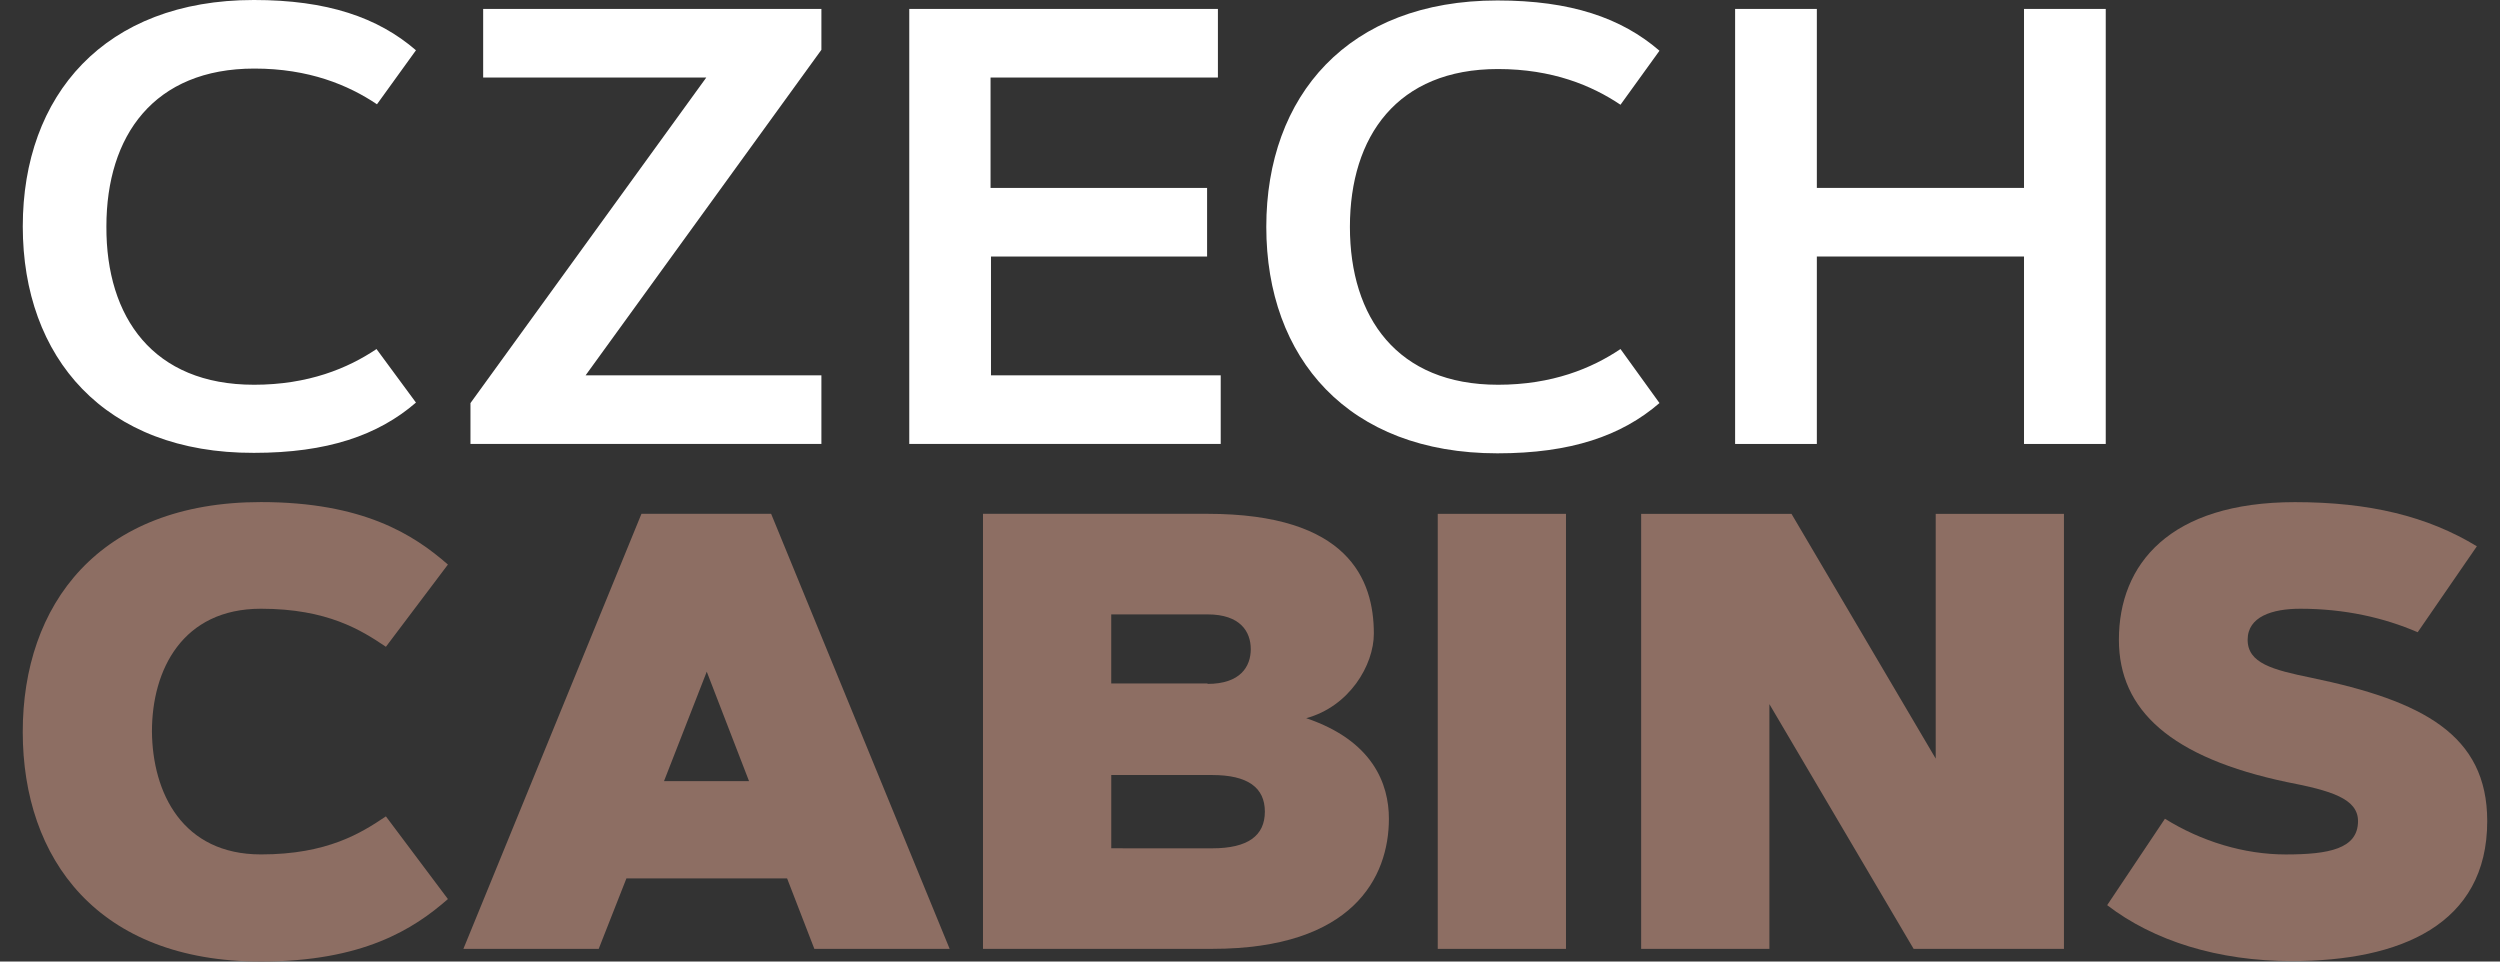
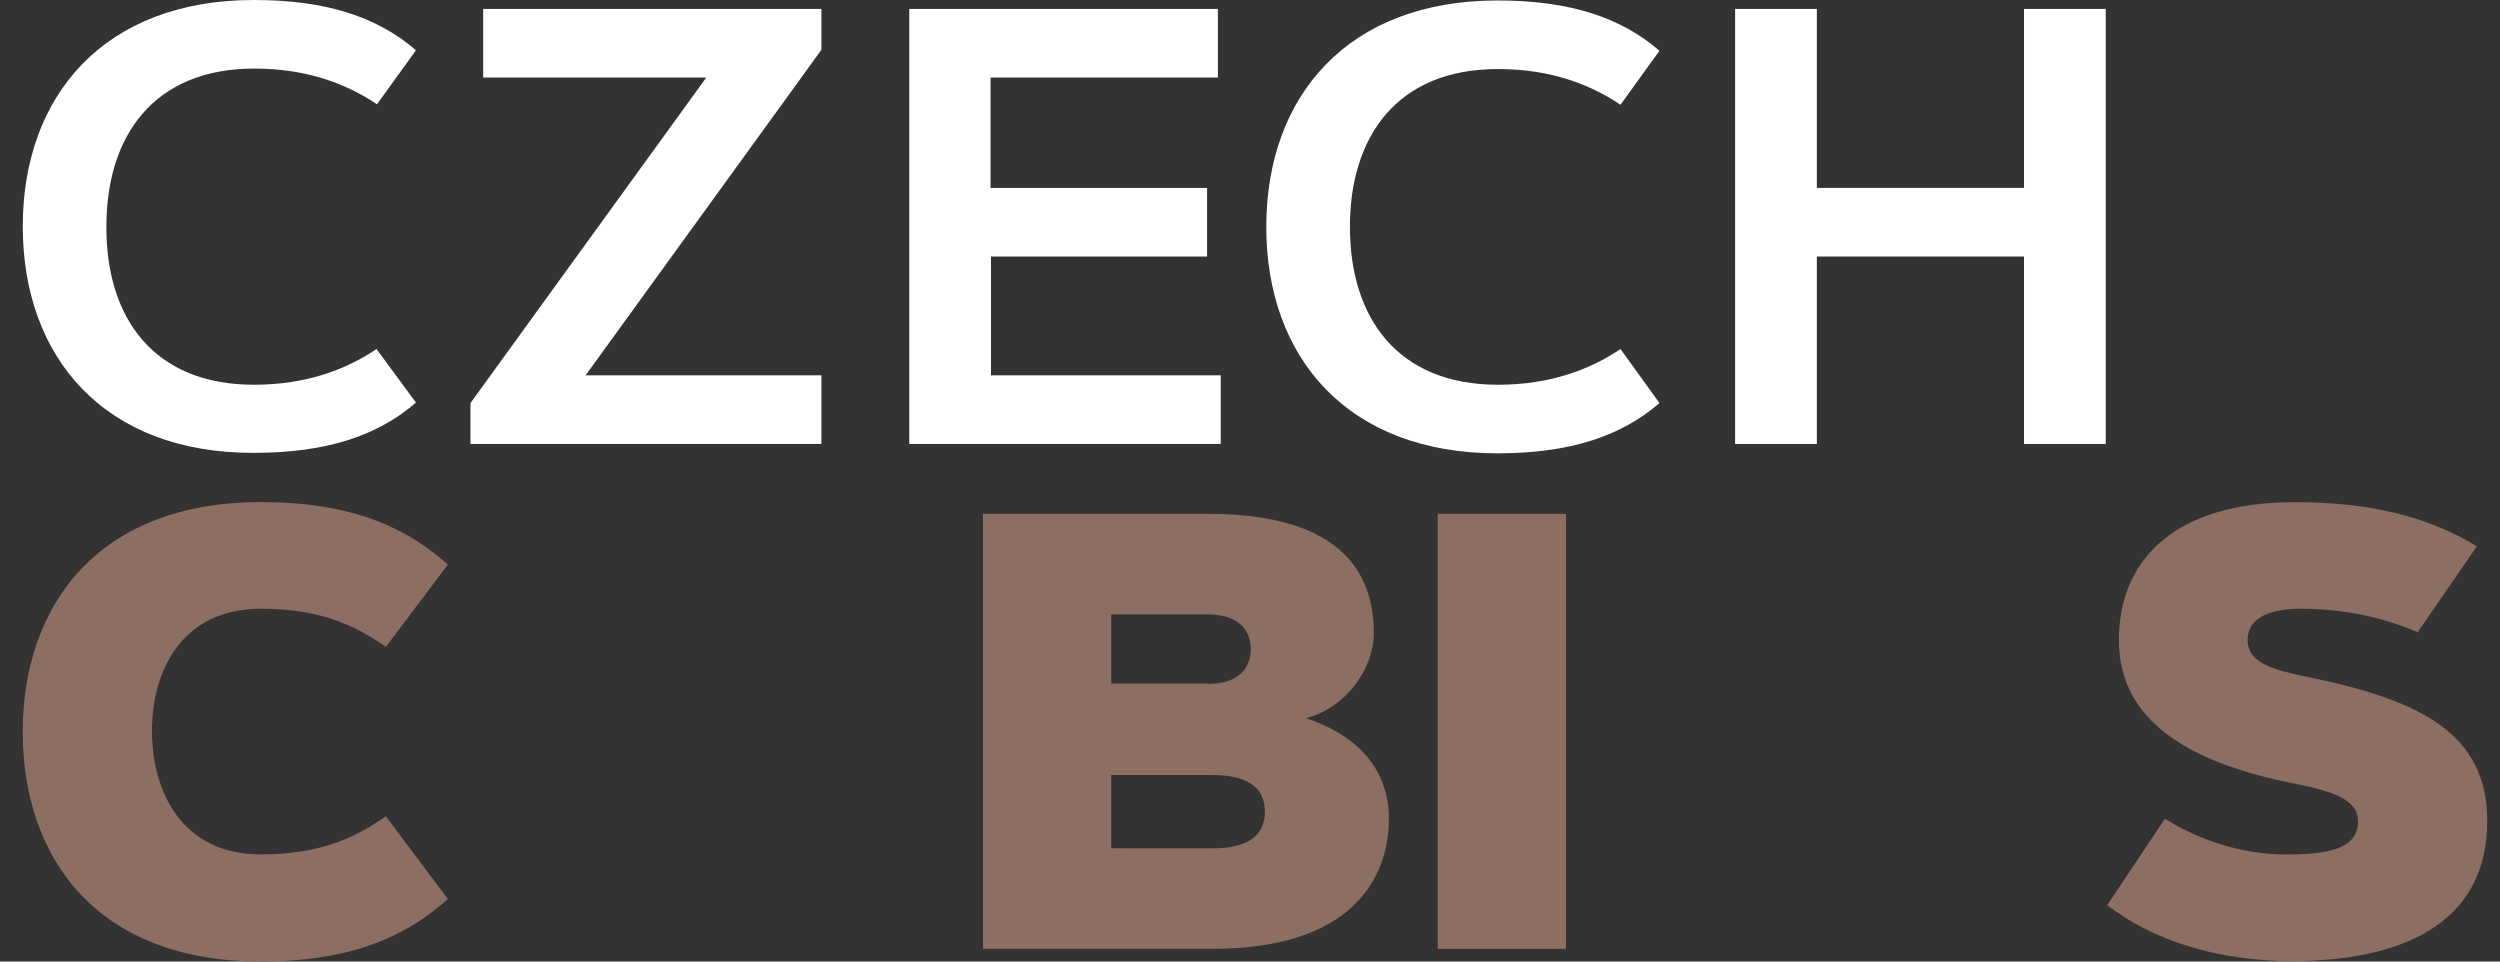
<svg xmlns="http://www.w3.org/2000/svg" fill="none" height="35" viewBox="0 0 91 35" width="91">
  <rect x="0" y="0" width="91" height="35" fill="#333333" stroke="none" />
  <path d="m9.242 14.005c1.984 0 3.42-.599 4.463-1.3l1.436 1.949c-1.385 1.197-3.232 1.83-5.899 1.83-5.438.017-8.413-3.471-8.413-8.242 0-4.771 2.975-8.242 8.413-8.242 2.668 0 4.514.633 5.899 1.83l-1.419 1.966c-1.043-.701-2.479-1.3-4.463-1.3-3.659 0-5.386 2.445-5.386 5.746-.017 3.317 1.71 5.763 5.369 5.763z" fill="#fff" />
  <path d="m29.899 13.663v2.497h-12.774v-1.488l8.584-11.85h-8.122v-2.497h12.312v1.488l-8.584 11.85z" fill="#fff" />
  <path d="m43.938 6.84v2.497h-7.866v4.326h8.362v2.497h-11.337v-15.835h11.235v2.497h-8.276v4.018z" fill="#fff" />
  <path d="m54.523 14.005c1.984 0 3.42-.599 4.463-1.3l1.419 1.966c-1.385 1.197-3.232 1.83-5.899 1.83-5.438 0-8.413-3.471-8.413-8.242 0-4.771 2.975-8.242 8.413-8.242 2.667 0 4.514.633 5.899 1.83l-1.419 1.966c-1.043-.701-2.479-1.3-4.463-1.3-3.659 0-5.386 2.445-5.386 5.746s1.727 5.746 5.386 5.746z" fill="#fff" />
  <path d="m73.674.325h2.975v15.835h-2.975v-6.823h-7.541v6.823h-2.975v-15.835h2.975v6.515h7.541z" fill="#fff" />
  <g fill="#8d6e63">
    <path d="m9.498 31.101c2.428 0 3.659-.787 4.549-1.385l2.257 3.01c-1.248 1.094-3.095 2.274-6.806 2.274-5.934 0-8.67-3.728-8.67-8.362 0-4.617 2.753-8.362 8.67-8.362 3.711 0 5.557 1.18 6.806 2.274l-2.257 2.993c-.889-.599-2.12-1.385-4.549-1.385-2.856 0-3.967 2.223-3.967 4.463.017 2.24 1.111 4.48 3.967 4.48z" />
-     <path d="m21.793 34.538h-4.925l6.481-15.835h4.72l6.498 15.835h-4.925l-.992-2.565h-5.848zm2.377-6.105h3.095l-1.539-3.984z" />
    <path d="m35.781 34.538v-15.835h8.174c5.113 0 6.053 2.377 6.053 4.361 0 1.146-.889 2.651-2.462 3.078 2.428.821 3.01 2.394 3.01 3.659 0 2.138-1.317 4.737-6.429 4.737zm8.174-9.644c1.197 0 1.573-.633 1.573-1.265s-.376-1.265-1.573-1.265h-3.506v2.514h3.506zm.171 5.985c1.3 0 1.915-.462 1.915-1.334s-.616-1.334-1.915-1.334h-3.676v2.667z" />
    <path d="m52.334 18.704h4.668v15.835h-4.668z" />
-     <path d="m59.738 18.704h5.472l5.25 8.909v-8.909h4.668v15.835h-5.472l-5.25-8.909v8.909h-4.668z" />
    <path d="m88.004 23.013c-1.231-.53-2.651-.855-4.275-.855-1.026 0-1.915.291-1.915 1.129 0 .855.906 1.094 2.326 1.385 4.035.838 6.395 2.069 6.395 5.215 0 3.779-3.181 5.096-7.114 5.096-2.685 0-5.027-.735-6.72-2.035l2.103-3.146c1.317.821 2.873 1.3 4.395 1.3 1.573 0 2.633-.205 2.633-1.214 0-.821-.992-1.111-2.582-1.419-4.224-.889-6.122-2.616-6.122-5.181 0-2.753 1.847-5.01 6.412-5.01 2.702 0 4.822.513 6.618 1.607z" />
  </g>
</svg>